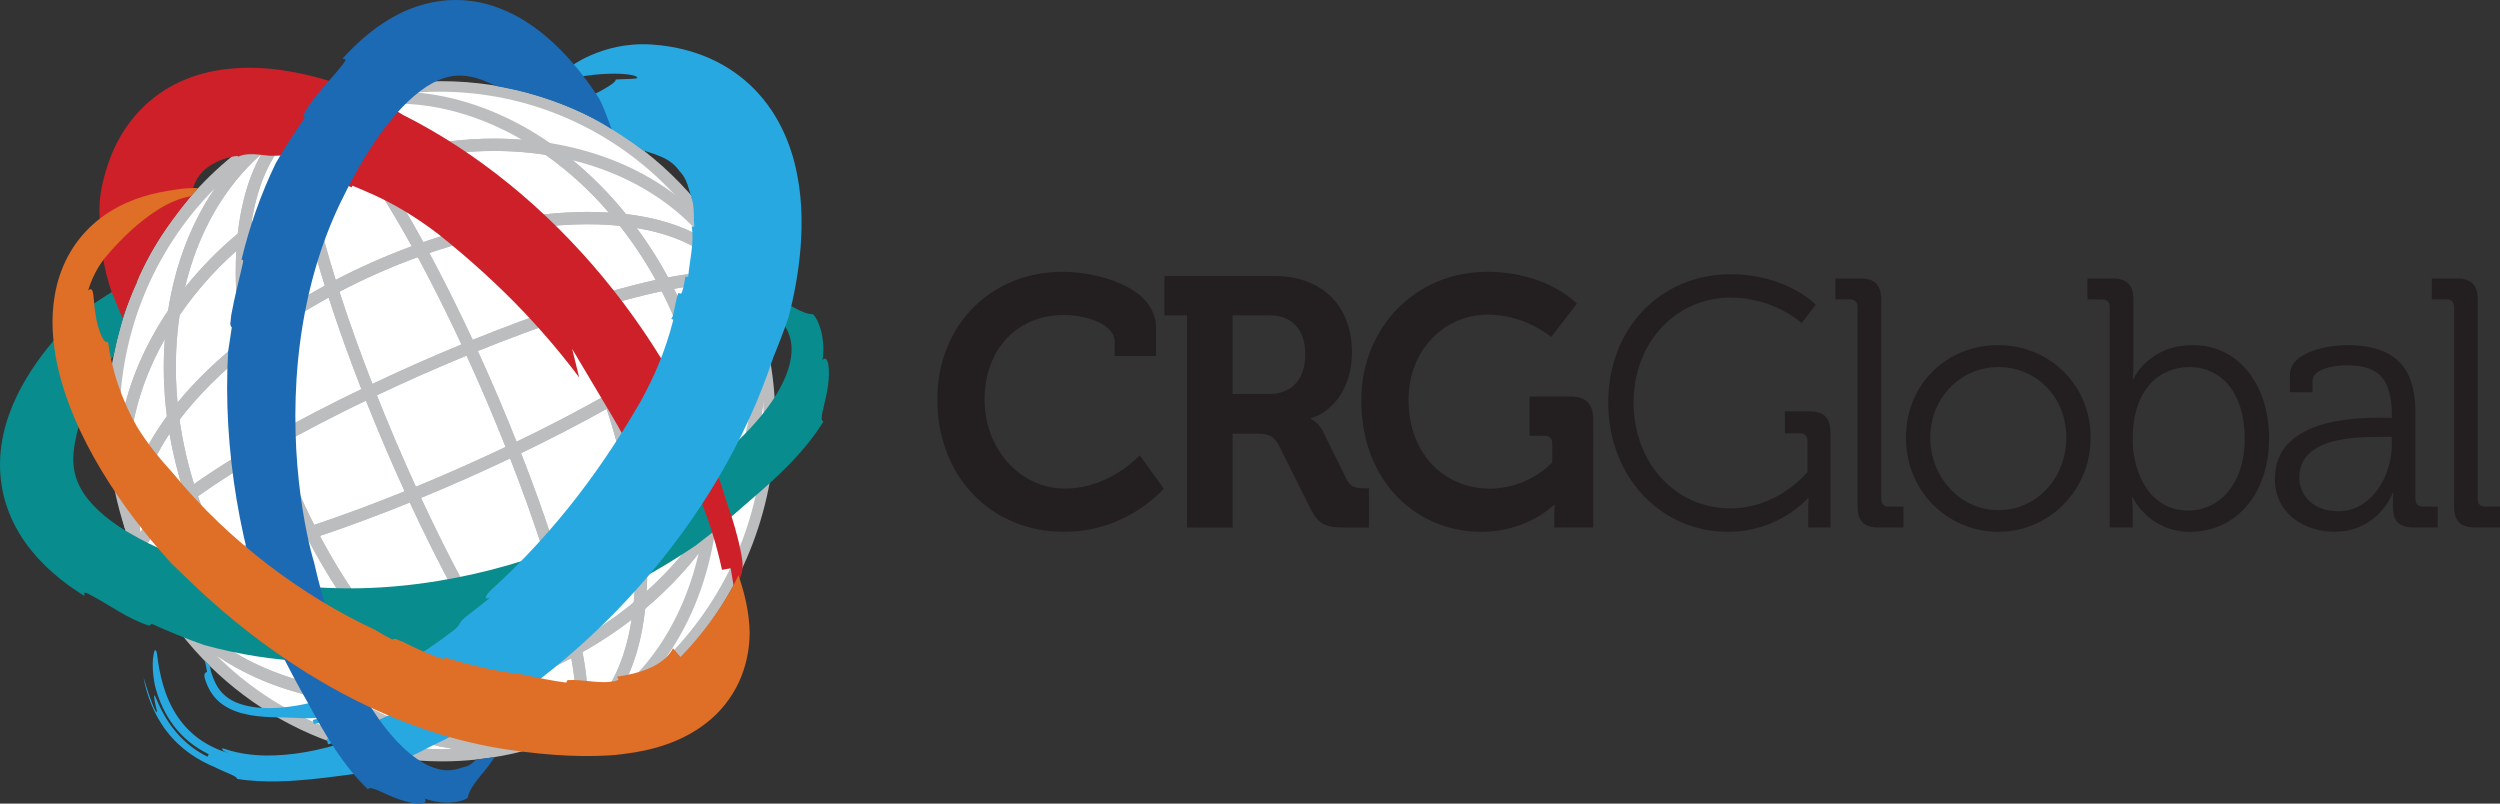
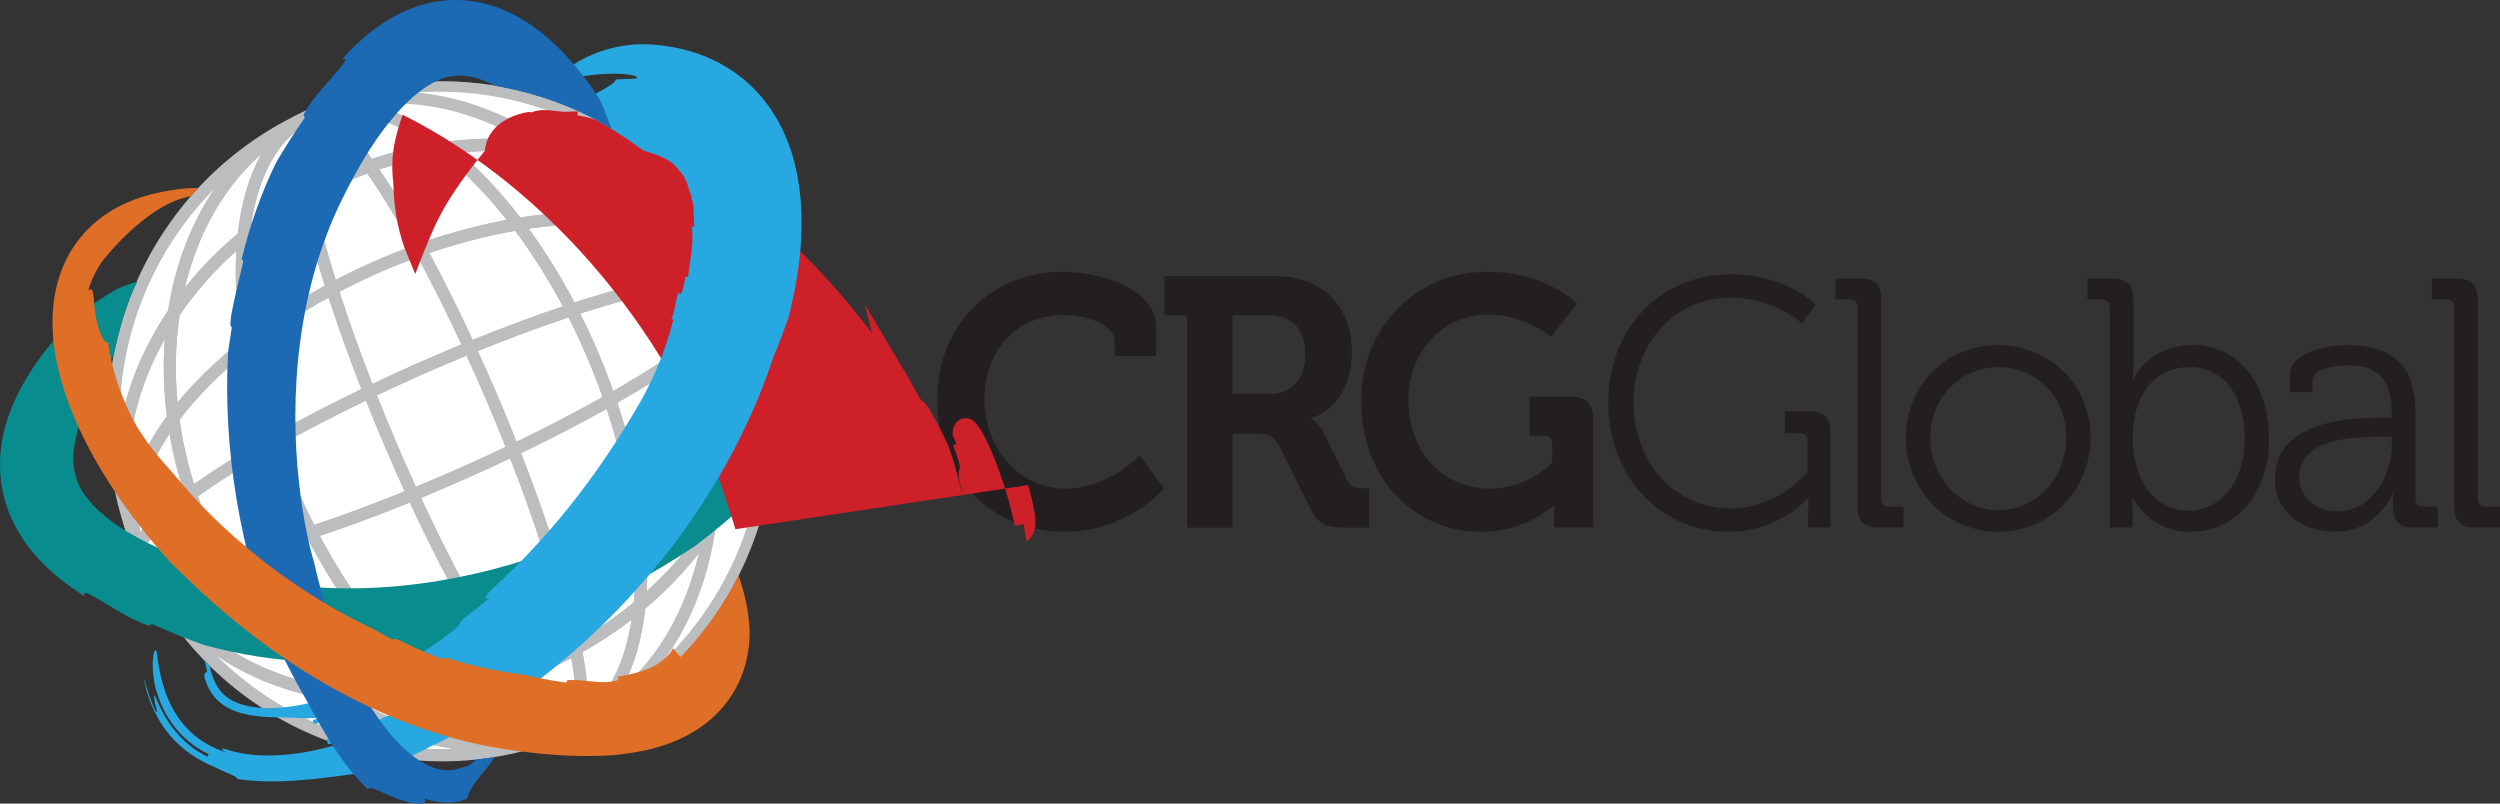
<svg xmlns="http://www.w3.org/2000/svg" id="Layer_2" data-name="Layer 2" viewBox="0 0 1033.1 332.07">
  <rect x="0" y="0" width="1033.1" height="332.07" fill="#333333" stroke="none" />
  <defs>
    <style>
      .cls-1 {
        fill: #098c8d;
      }

      .cls-2 {
        fill: #fff;
      }

      .cls-3 {
        fill: #28a8e0;
      }

      .cls-4 {
        fill: #bbbdbf;
      }

      .cls-5 {
        fill: #1c6ab4;
      }

      .cls-6 {
        fill: #ce2028;
      }

      .cls-7 {
        fill: #df6e26;
      }

      .cls-8 {
        fill: #231f20;
      }
    </style>
  </defs>
  <g id="Layer_1-2" data-name="Layer 1">
    <g>
      <g>
        <path class="cls-8" d="m439.07,112.31c13.08,0,38.67,5.56,38.67,23.28v11.56h-17.11v-5.86c0-7.61-12.22-11.12-21.13-11.12-18.25,0-32.63,13.32-32.63,34.99,0,20.35,14.67,36.74,33.21,36.74s30.9-13.76,30.9-13.76l9.92,13.76s-14.81,17.86-41.11,17.86c-31.19,0-52.46-23.86-52.46-54.6s22.13-52.85,51.74-52.85Z" />
        <path class="cls-8" d="m490.52,130.32h-9.34v-16.25h45.71c18.68,0,31.77,11.72,31.77,31.33s-12.66,26.5-16.97,27.38v.3s3.17,1.46,5.04,5.27l9.92,20.05c1.58,3.07,4.02,3.36,7.19,3.36h1.87v16.25h-9.92c-7.62,0-10.92-1.16-14.23-7.75l-13.08-26.21c-2.16-4.09-4.31-4.83-9.63-4.83h-9.49v38.79h-18.83v-87.68Zm33.77,32.5c9.5,0,15.1-6,15.1-16.4s-5.6-16.1-14.8-16.1h-15.24v32.5h14.95Z" />
        <path class="cls-8" d="m614.41,112.31c25.01,0,37.23,13.18,37.23,13.18l-10.64,13.77s-10.63-9.23-26.15-9.23c-17.68,0-32.78,14.2-32.78,35.28,0,22.69,15.24,36.6,33.49,36.6,16.24,0,25.88-10.83,25.88-10.83v-7.76c0-2.2-1.14-3.22-3.16-3.22h-6.19v-16.25h16.53c6.9,0,9.77,2.93,9.77,9.8v44.36h-16.1v-4.97c0-2.19.15-4.39.15-4.39h-.28s-10.92,11.13-30.04,11.13c-26.74,0-49.59-20.79-49.59-54.31,0-29.86,22.28-53.14,51.89-53.14Z" />
        <path class="cls-8" d="m715.03,113.33c23.43,0,35.35,12.59,35.35,12.59l-5.88,7.61s-11.22-10.54-29.33-10.54c-22.71,0-40.11,18.59-40.11,43.33s17.11,43.77,39.96,43.77c19.98,0,31.91-15.08,31.91-15.08v-12.73c0-2.19-1.15-3.22-3.16-3.22h-6.18v-9.08h10.06c6.18,0,8.77,2.63,8.77,8.93v39.09h-9.2v-7.75c0-2.2.16-4.39.16-4.39h-.29s-11.78,13.91-33.06,13.91c-27.59,0-49.44-22.55-49.44-53.43s21.84-53,50.45-53Z" />
        <path class="cls-8" d="m767.63,126.94c0-2.05-1.15-3.22-3.16-3.22h-6.04v-8.64h10.21c6.18,0,8.76,2.64,8.76,8.93v82.13c0,2.2,1.16,3.22,3.17,3.22h6.03v8.63h-10.21c-6.18,0-8.77-2.63-8.77-8.92v-82.14Z" />
        <path class="cls-8" d="m825.69,142.61c21.14,0,38.24,16.4,38.24,38.21s-17.1,38.94-38.09,38.94-38.23-16.69-38.23-38.94,17.1-38.21,38.08-38.21Zm.15,68.22c15.38,0,28.03-12.89,28.03-30.01s-12.65-29.13-28.03-29.13-28.18,12.45-28.18,29.13,12.65,30.01,28.18,30.01Z" />
        <path class="cls-8" d="m871.83,126.94c0-2.05-1.15-3.22-3.16-3.22h-6.04v-8.64h10.2c6.19,0,8.77,2.64,8.77,8.93v26.65c0,3.37-.28,6-.28,6h.28s6.04-14.05,24.58-14.05,31.48,15.82,31.48,38.65-13.65,38.5-32.62,38.5c-17.25,0-23.72-14.2-23.72-14.2h-.29s.29,2.48.29,6v6.44h-9.49v-91.06Zm32.49,84.03c12.79,0,23.29-10.98,23.29-29.71s-9.49-29.57-22.86-29.57c-12.07,0-23.43,8.79-23.43,29.72,0,14.78,7.48,29.57,23,29.57Z" />
        <path class="cls-8" d="m984.37,172.62h4.03v-.88c0-15.37-5.46-20.78-18.69-20.78-3.59,0-14.09,1.02-14.09,6.43v4.69h-9.34v-7.03c0-10.25,17.25-12.45,23.58-12.45,22.85,0,28.31,12.45,28.31,28.25v35.28c0,2.2,1.15,3.22,3.17,3.22h6.03v8.63h-9.91c-6.18,0-8.63-2.78-8.63-8.78,0-3.22.14-5.42.14-5.42h-.29c.15,0-5.89,15.96-24,15.96-12.08,0-24.59-7.18-24.59-21.81,0-24.45,31.77-25.33,44.28-25.33Zm-18.11,38.65c13.79,0,22.13-14.64,22.13-27.37v-3.37h-4.17c-11.36,0-34.07.3-34.07,16.83,0,6.88,5.32,13.91,16.1,13.91Z" />
        <path class="cls-8" d="m1014.12,126.94c0-2.05-1.15-3.22-3.16-3.22h-6.04v-8.64h10.2c6.19,0,8.78,2.64,8.78,8.93v82.13c0,2.2,1.14,3.22,3.16,3.22h6.04v8.63h-10.21c-6.18,0-8.77-2.63-8.77-8.92v-82.14Z" />
      </g>
      <g>
        <g>
          <path class="cls-4" d="m309.04,118.06c-21.92-51.34-71.62-84.51-126.6-84.51-13.68,0-27.11,2.11-40.12,6.17-.75.23-1.47.46-2.19.7-4.09,1.35-8.13,2.85-12.14,4.6-.52.23-1.13.47-1.62.7l-1.51,6.24,4.61-2.05c29.26-12.94,64.77-7.74,95.49,13.75l1.04.4c36.73,5.88,65.11,26.15,77.92,55.66v.52s.53.66.53.66c12.33,29.62,7.53,64.49-13.26,95.81l-.4,1.05c-5.51,37.33-25.05,66.41-53.68,79.81l-1.55.71-.77.53,1.38,1.45,1.35,2.7,1.64-.75c68.49-31.38,99.85-113.99,69.89-184.15Zm-81.72-58.94c-15.86-10.99-32.86-17.91-49.85-20.39,1.65-.06,3.31-.09,4.97-.09,36.53,0,70.65,15.2,95.23,40.85-13.93-10.17-31.04-17.18-50.35-20.36Zm49.32,210.52c9.53-14.12,16.09-31.29,19-50.56,10.8-16.41,17.4-33.76,19.66-50.91,1.5,37.66-12.61,74.69-38.66,101.47Z" />
          <path class="cls-2" d="m315.62,174.38c0,75.38-59.98,136.49-134.01,136.49S47.6,249.76,47.6,174.38,107.6,37.89,181.61,37.89s134.01,61.1,134.01,136.49Z" />
          <path class="cls-4" d="m182.6,314.63c-50.5,0-96.89-27.98-121.07-73.04l4.32-2.56c14.81,24.38,40.96,40.54,73.67,45.49l1.02.41c30.57,21.15,65.8,26.21,94.84,13.42h0l1.98,4.67c-.2.09-.4.18-.6.26-17.28,7.53-35.5,11.35-54.16,11.35Zm-93.03-43.67c24.48,24.38,57.72,38.58,93.03,38.58,1.57,0,3.19-.03,4.76-.09-16.72-2.47-33.48-9.25-49.13-19.98-18.49-2.87-34.96-9.21-48.66-18.51Z" />
          <path class="cls-4" d="m51.51,218.12c-22.52-69.29,10.04-143.55,75.79-172.78,0,0,.01-.02.04-.02h0l2,4.67c-29.21,13-49.29,42.05-55.02,79.72l-.43,1.05c-18.76,27.73-25,58.23-17.59,85.89l-4.8,1.47Zm37.35-140.37c-26.14,26.17-40.52,62.36-39.38,99.96,2.59-16.71,9.33-33.49,19.97-49.37,3.05-19.36,9.73-36.53,19.41-50.6Z" />
          <path class="cls-4" d="m236.48,300.63h.02s-.02,0-.02,0h0Z" />
          <path class="cls-4" d="m67.68,139.94l1.69-11.02c6.01-39.43,27.16-69.9,57.96-83.61l2,4.67h0s-.02,0-.03,0c-14.35,6.41-23.66,23.49-26.18,48.1l-.12,1.04-.81.66c-11.05,9.13-20.57,19.55-28.3,30.96l-6.21,9.19Zm40.36-76.3c-15.23,13.36-26.21,32.38-31.63,55.19,6.42-8.05,13.72-15.52,21.84-22.32,1.47-13.07,4.8-24.17,9.79-32.87Z" />
          <path class="cls-4" d="m201.51,310.5c-21.52,0-43.57-7.38-63.76-21.34l-9.07-6.27,10.84,1.64c13.33,2.01,27.5,2.03,41.55.05l1.03-.15.82.63c19.27,14.79,38.05,19.61,52.42,13.31.02-.01.03-.01.04-.01h0l1.97,4.67c-11.25,4.97-23.32,7.48-35.83,7.48Zm-51.71-19.72c19.82,11.36,41.14,16.31,61.17,14.1-9.67-2.24-19.92-7.36-30.23-15.14-10.38,1.39-20.81,1.75-30.94,1.04Z" />
          <path class="cls-4" d="m236.48,303.18h-11.99l10.99-4.88c14.45-6.41,23.78-23.58,26.3-48.34l.1-1.05.81-.66c11.19-9.34,20.78-19.96,28.49-31.54l6.18-9.3-1.64,11.1c-5.87,39.88-27.09,70.66-58.21,84.44l-1.03.22Zm30.16-51.66c-1.44,13.23-4.81,24.44-9.87,33.19,15.46-13.48,26.56-32.8,31.94-55.99-6.44,8.2-13.8,15.84-22.07,22.8Z" />
          <g>
            <path class="cls-4" d="m128.44,47.59h-.02s-.02.03-.05.03h0s.04-.02.05-.03Z" />
            <polygon class="cls-4" points="128.37 50.17 119.02 50.17 128.42 45.05 146.35 45.05 128.37 50.17" />
          </g>
          <path class="cls-4" d="m236.41,300.66s.04,0,.05-.02c0,0,.01,0,.02,0-.02,0-.05.02-.06.02h0Z" />
          <g>
            <path class="cls-4" d="m236.43,300.65h-.01s.05-.01.06-.02h0s-.03.02-.05.02Z" />
            <polygon class="cls-4" points="236.97 303.12 236.63 301.4 234.82 298.71 235.79 298.19 257.57 291.9 237.66 302.87 237.48 302.53 237.63 302.88 236.63 301.4 236.97 303.12" />
          </g>
          <g>
            <path class="cls-4" d="m128.38,47.62s.04-.02.06-.03c0,0,0,0,0,0-.02.01-.03.01-.06.03h0Z" />
            <polygon class="cls-4" points="129.19 50.02 128.36 47.93 128.4 47.79 128.36 47.93 127.15 45.42 127.84 45.12 128.45 47.2 130.01 49.58 129.19 50.02" />
          </g>
          <path class="cls-4" d="m151.8,71.67l-1.08-1.53c-13.33-18.84-19.16-20.31-20.65-20.31-.27,0-.49.04-.69.14l-2.23-4.55c.09-.04.16-.08.26-.12h-.01c.15-.07.29-.13.45-.19,4.9-2.08,9.93-3.06,15.19-3.06,12.91,0,27.45,5.94,42.05,17.17l4.84,3.72-6.01.84c-10.19,1.41-20.41,3.87-30.37,7.3l-1.75.6Zm-14.47-24.08c4.58,3.23,10,9.22,16.36,18.06,7.71-2.56,15.57-4.56,23.46-5.96-14.28-9.77-28.05-14.03-39.82-12.1Z" />
          <path class="cls-4" d="m97.51,103.68l.64-6.12c2.74-26.51,13.09-45.06,29.16-52.24h0s.01,0,.01,0l2.03,4.66c-.56.26-5.23,3.18-.08,29.62l.37,1.85-1.64.9c-9.12,4.96-17.8,10.84-25.8,17.45l-4.7,3.88Zm24.73-49.34c-9.25,7.44-15.6,20.42-18.32,37.64,6.37-4.89,13.11-9.33,20.11-13.23-1.98-10.69-2.58-18.8-1.8-24.41Z" />
          <path class="cls-4" d="m221.84,306.2c-12.88,0-27.38-5.9-41.93-17.07l-4.83-3.71,5.99-.85c10.23-1.45,20.36-3.92,30.16-7.33l1.75-.61,1.06,1.52c13.34,18.85,19.18,20.32,20.64,20.32.25,0,.49-.05.68-.13l.27.69-.25-.69.11.26-.1-.26,2.06,4.62-.84-1.63.65,1.72c-4.77,2.1-9.97,3.15-15.43,3.15Zm-34.01-17.57c14.17,9.68,27.88,13.89,39.56,12.05-4.57-3.24-9.97-9.2-16.31-18.01-7.59,2.55-15.37,4.54-23.26,5.97Z" />
          <path class="cls-4" d="m237.43,302.98l-2.01-4.66c.55-.25,5.21-3.16.04-29.69l-.37-1.84,1.63-.9c9.33-5.11,18.05-11.06,25.96-17.64l4.68-3.93-.62,6.15c-2.71,26.67-13.1,45.31-29.27,52.49h0s-.04.01-.05.01Zm3.3-33.5c2.01,10.8,2.6,18.97,1.77,24.6,9.34-7.39,15.78-20.51,18.49-38-6.34,4.89-13.13,9.39-20.26,13.4Z" />
          <g>
            <path class="cls-4" d="m236.39,300.66h.01s-.03.01-.05.02c.02,0,.03-.02.03-.02Z" />
            <polygon class="cls-4" points="237.27 303.05 235.03 298.53 235.86 299.81 235.19 298.44 235.21 298.42 235.41 298.76 235.25 298.41 235.53 298.28 236.48 300.55 235.58 298.9 236.53 300.68 235.97 299.73 237.49 302.95 236.48 300.92 237.27 303.05" />
          </g>
          <path class="cls-4" d="m236.38,300.68h-.02s.03-.02.05-.02h0s-.03,0-.04.02Z" />
          <path class="cls-4" d="m128.34,47.65s.02-.02.04-.03h0s-.02.03-.03.03h0Z" />
          <path class="cls-4" d="m128.38,47.62s-.02,0-.04.03c.02-.02.02-.02.04-.03h0Z" />
          <g>
            <path class="cls-4" d="m236.42,300.66h.01s-.04,0-.05.02c.01-.02.03-.02.04-.02Z" />
            <polygon class="cls-4" points="237.53 302.94 235 298.55 235.58 298.26 235.98 299.43 237.81 302.77 236.45 300.71 237.53 302.94" />
          </g>
          <path class="cls-4" d="m234.68,303.57h0c-5.94,0-14.02-7.35-24.68-22.43l-1.98-2.78,3.19-1.12c4.33-1.51,8.64-3.22,12.82-5.06,4.39-1.97,8.66-4.07,12.69-6.28l2.98-1.64.67,3.39c4.11,21.06,3.13,32.62-2.95,35.34-.91.4-1.8.59-2.74.59Zm-18.65-22.65c11.93,16.24,17.26,17.56,18.65,17.56h0c.27,0,.5-.06.71-.13.57-.26,4.84-2.95.7-26.36-3.23,1.7-6.62,3.31-10.05,4.85-3.29,1.45-6.65,2.81-10.01,4.07Z" />
          <path class="cls-4" d="m125.04,83.96l-.67-3.36c-3.95-20.29-3.18-31.75,2.36-34.97l.05-.08.61-.28c6-2.65,14.99,4.38,27.38,21.9l1.97,2.79-3.2,1.11c-4.45,1.54-8.89,3.28-13.17,5.16-4.13,1.84-8.28,3.89-12.37,6.1l-2.96,1.62Zm4.43-34.04l-.13.06c-.52.24-4.81,2.93-.68,26.27,3.24-1.66,6.48-3.23,9.73-4.67,3.37-1.49,6.84-2.9,10.35-4.18-11.94-16.25-17.27-17.57-18.67-17.57-.22,0-.41.03-.6.09Z" />
          <g>
            <path class="cls-4" d="m57.96,229.2l.02.02c1.66,3.91,3.59,7.61,5.74,11.15-1.1-2.05-2.17-4.16-3.18-6.29-.96-1.55-1.84-3.18-2.58-4.88Z" />
            <path class="cls-4" d="m61.59,241.7c-2.28-3.79-4.18-7.46-5.8-11.23l-.11-.25,4.52-2.16-.7.46.76-.35-2.12,1.22,2.2-1c.67,1.5,1.47,2.95,2.32,4.32,1.15,2.34,2.17,4.41,3.26,6.44l-4.33,2.55Z" />
          </g>
          <g>
            <path class="cls-4" d="m56.22,223.9c-.83-2.19-1.61-4.38-2.32-6.58,1.06,3.97,2.38,7.91,4.04,11.78h0c-.74-1.7-1.28-3.43-1.72-5.2Z" />
            <path class="cls-4" d="m55.65,230.11c-1.64-3.81-3.02-7.9-4.17-12.13l4.81-1.47c.68,2.17,1.45,4.31,2.27,6.47.48,1.9.99,3.51,1.65,5.09,0,0,.02,0,.02,0h0s-4.58,2.03-4.58,2.03Z" />
          </g>
          <path class="cls-4" d="m149.61,291.2l-10.84-1.64c-34.17-5.17-61.57-22.17-77.18-47.84-1.17-2.23-2.26-4.36-3.28-6.52l4.35-2.48c7.6,12.14,23.71,20.06,45.34,22.3l1.03.1.66.82c9.13,11.4,19.5,21.15,30.86,29l9.06,6.27Zm-75.91-41.22c13.32,15.83,32.33,27.05,55.13,32.47-8.05-6.56-15.54-14.09-22.37-22.5-13.1-1.45-24.13-4.84-32.76-9.97Z" />
          <path class="cls-4" d="m53.89,224.81c-.84-2.23-1.64-4.45-2.38-6.7-7.83-29.26-1.35-61.26,18.26-90.24l6.22-9.17-1.67,11.01c-2.12,13.76-2.19,28.12-.27,42.67l.14,1.05-.63.83c-13.17,17.64-18.46,35.04-14.92,49.01l-4.75,1.55Zm14.22-84.7c-11.63,20.59-16.55,42.33-14.32,63.03,2.21-9.91,7.3-20.4,15.17-31.13-1.38-10.78-1.65-21.46-.86-31.9Z" />
          <path class="cls-4" d="m304.08,120.09h0c-6.28-14.58-22.95-24.05-46.97-26.69l-1.02-.11-.65-.81c-9.02-11.32-19.28-21.02-30.49-28.83l-9.1-6.36,10.9,1.74c38.63,6.18,68.48,27.68,81.91,59.02l-4.58,2.04Zm-45.41-31.63c12.71,1.51,23.53,4.91,32.03,9.95-13.08-15.45-31.68-26.62-53.95-32.16,7.89,6.49,15.22,13.93,21.92,22.21Z" />
          <path class="cls-4" d="m69.91,179.16l-.81-6.1c-1.99-15.04-1.9-29.88.28-44.13l.4-1.05c8.01-11.82,17.86-22.59,29.28-32.02l4.7-3.87-.62,6.12c-1.37,13.07-.77,27.66,1.72,43.37l.25,1.5-1.19.93c-12.36,9.71-22.58,19.93-30.36,30.36l-3.66,4.91Zm4.3-48.87c-1.72,11.67-2.01,23.77-.85,36.06,7.19-8.77,16.03-17.35,26.32-25.55-2.01-13.19-2.7-25.63-2.04-37.08-8.98,8.01-16.85,16.93-23.44,26.57Z" />
          <path class="cls-4" d="m160.18,291.14h0c-7.24,0-14.44-.53-21.41-1.58l-1.02-.4c-11.74-8.14-22.49-18.22-31.95-30.01l-3.81-4.76,6.01.62c12.74,1.3,27.29.66,42.51-1.89l1.48-.25.9,1.2c9.59,12.62,19.7,23.06,30.03,30.98l4.82,3.72-5.98.84c-7.22,1.02-14.47,1.53-21.59,1.53Zm-20.1-6.53c6.56.96,13.31,1.45,20.1,1.45h0c4.94,0,9.96-.25,14.97-.76-8.68-7.35-17.18-16.37-25.29-26.91-12.8,2.05-25.07,2.8-36.31,2.16,8.03,9.28,16.93,17.36,26.54,24.06Z" />
          <path class="cls-4" d="m261.16,256.11l.63-6.15c1.34-13.1.74-27.72-1.81-43.46l-.24-1.5,1.17-.93c12.42-9.78,22.64-20.11,30.43-30.68l3.64-4.94.84,6.11c2.03,14.92,2.01,29.71-.08,43.95l-.41,1.04c-7.96,12.01-17.87,22.99-29.46,32.63l-4.69,3.93Zm3.99-48.95c2.03,13.22,2.74,25.67,2.1,37.13,9.11-8.21,17.04-17.3,23.63-27.1,1.64-11.67,1.87-23.69.68-35.87-7.2,8.88-16.06,17.57-26.41,25.84Z" />
          <path class="cls-4" d="m212.89,95.39l-.91-1.2c-9.54-12.58-19.61-22.98-29.9-30.9l-4.84-3.72,6.01-.84c14.72-2.04,29.55-1.93,43.51.31l1.03.42c11.59,8.1,22.2,18.13,31.55,29.82l3.82,4.79-6.04-.66c-12.74-1.4-27.37-.79-42.78,1.75l-1.45.24Zm-23.03-32.31c8.67,7.33,17.1,16.31,25.16,26.8,12.92-2.03,25.28-2.73,36.56-2.05-7.92-9.19-16.69-17.18-26.14-23.85-11.45-1.79-23.48-2.1-35.58-.9Z" />
          <path class="cls-4" d="m180.74,289.75l-.83-.62c-10.68-8.21-21.11-18.96-30.97-31.94l-2.56-3.37,4.13-.69c12.95-2.18,26.26-5.69,39.59-10.44l1.99-.71,1.01,1.87c7.45,13.62,14.5,25.17,20.95,34.31l1.99,2.79-3.2,1.1c-10.07,3.5-20.52,6.06-31.06,7.56l-1.03.13Zm-25.26-32.34c8.55,10.81,17.49,19.88,26.62,27.01,8.77-1.3,17.48-3.36,25.93-6.11-5.72-8.36-11.85-18.47-18.28-30.12-11.5,4.01-23,7.1-34.27,9.22Z" />
          <path class="cls-4" d="m172.63,106.25l-1.02-1.87c-7.42-13.58-14.44-25.09-20.9-34.24l-1.97-2.79,3.2-1.11c10.25-3.52,20.78-6.06,31.29-7.51l1.01-.15.83.64c10.65,8.2,21.04,18.92,30.85,31.85l2.56,3.39-4.16.69c-13.06,2.16-26.43,5.67-39.72,10.39l-1.99.71Zm-15.89-36.24c5.72,8.35,11.83,18.42,18.21,30.03,11.51-3.99,23.07-7.08,34.44-9.19-8.5-10.77-17.41-19.82-26.49-26.93-8.78,1.27-17.55,3.32-26.16,6.09Z" />
          <path class="cls-4" d="m100.59,146.49l-.67-4.19c-2.59-16.16-3.18-31.21-1.77-44.73l.1-1.05.81-.66c8.25-6.82,17.2-12.88,26.6-18l2.97-1.62.65,3.37c2.16,11.01,5.65,24.1,10.33,38.91l.65,2.04-1.87.98c-12.42,6.65-24.03,14.17-34.47,22.35l-3.33,2.6Zm2.44-47.35c-1.11,11.63-.7,24.44,1.19,38.14,9.26-6.97,19.32-13.42,29.99-19.23-3.98-12.7-7.04-24.13-9.14-34.07-7.75,4.44-15.16,9.52-22.04,15.16Z" />
          <path class="cls-4" d="m236.13,272.01l-.66-3.38c-2.16-11.02-5.74-24.51-10.36-38.98l-.65-2.04,1.86-1c12.53-6.71,24.17-14.29,34.58-22.53l3.32-2.63.69,4.22c2.6,16.19,3.23,31.27,1.85,44.81l-.12,1.04-.79.66c-8.14,6.8-17.15,12.93-26.75,18.19l-2.97,1.64Zm-5.62-41.9c3.96,12.61,7.04,24.07,9.17,34.13,7.92-4.55,15.37-9.69,22.21-15.33,1.1-11.65.67-24.48-1.28-38.21-9.23,7.02-19.34,13.53-30.1,19.41Z" />
          <path class="cls-4" d="m135.77,122.96l-.92-2.88c-4.76-15-8.28-28.29-10.47-39.48l-.35-1.86,1.63-.89c4.19-2.27,8.48-4.39,12.73-6.27,4.4-1.94,8.96-3.74,13.57-5.33l1.73-.6,1.09,1.53c6.56,9.28,13.69,20.98,21.2,34.73l1.44,2.65-2.8.99c-6.35,2.24-12.59,4.72-18.57,7.39-5.87,2.59-11.8,5.49-17.66,8.61l-2.62,1.42Zm-6.12-41.5c2.03,9.89,5.07,21.37,9.06,34.19,5.1-2.66,10.25-5.13,15.35-7.38,5.2-2.31,10.62-4.5,16.11-6.52-6.48-11.7-12.63-21.79-18.37-30.06-3.86,1.38-7.7,2.92-11.42,4.55-3.57,1.59-7.17,3.35-10.73,5.21Z" />
          <path class="cls-4" d="m211.09,282.67l-1.09-1.53c-6.58-9.3-13.73-21.03-21.26-34.81l-1.45-2.64,2.79-1.01c6.26-2.24,12.4-4.69,18.23-7.28,6.1-2.69,12.16-5.66,18-8.79l2.63-1.41.91,2.88c4.74,14.87,8.28,28.18,10.52,39.57l.36,1.84-1.63.89c-4.13,2.27-8.52,4.46-13.06,6.47-4.32,1.91-8.76,3.66-13.2,5.21l-1.75.62Zm-16.54-36.2c6.49,11.75,12.68,21.87,18.43,30.15,3.73-1.35,7.44-2.84,11.06-4.44,3.8-1.7,7.52-3.51,11.05-5.4-2.03-9.93-5.15-21.69-9.08-34.26-5.12,2.68-10.4,5.21-15.69,7.54-5.07,2.25-10.37,4.41-15.77,6.42Z" />
          <path class="cls-4" d="m57.94,229.14s.01.03.01.04c0,0,0,.03,0,.03,0-.03,0-.05-.02-.06h0Z" />
          <g>
            <path class="cls-4" d="m306.43,119.17s0,0-.01-.02c0-.01-.02-.03-.03-.05h.01s.02.05.03.07Z" />
            <polygon class="cls-4" points="314.99 139.39 303.97 119.73 299.22 100.47 308.59 117.88 308.58 117.89 308.81 118.42 314.99 139.39" />
          </g>
-           <path class="cls-4" d="m58.92,230.48c-.41-.4-.75-.84-.98-1.34.01.02.01.04.02.06.74,1.7,1.62,3.32,2.58,4.88-.55-1.19-1.09-2.38-1.62-3.6Z" />
          <g>
            <path class="cls-4" d="m56.22,223.9c.45,1.77.98,3.51,1.72,5.2-.23-.51-.3-1.07-.31-1.65-.49-1.19-.96-2.38-1.41-3.55Z" />
            <path class="cls-4" d="m55.65,230.11c-.72-1.67-1.3-3.44-1.84-5.57l4.75-1.55c.43,1.16.9,2.32,1.38,3.49l.2.92c.01.45.06.65.1.73l-4.59,2Z" />
          </g>
          <path class="cls-4" d="m273.44,120.35l-.88-1.67c-4.86-9.26-10.63-18.07-17.11-26.2l-3.83-4.81,6.04.66c25.88,2.85,44,13.39,51.01,29.71l-4.57,2.06c-.26-.59-1.69-2.51-9.46-2.51-4.98,0-11.5.8-19.36,2.39l-1.82.36Zm-10.3-26.11c4.78,6.47,9.12,13.3,12.95,20.4,10.28-1.96,18.24-2.58,23.7-1.8-7.28-9.35-19.89-15.79-36.65-18.6Z" />
          <path class="cls-4" d="m291.68,181.39l-.85-6.12c-1.42-10.4-3.85-20.75-7.2-30.72l-.6-1.79,1.5-1.09c19.77-14.53,19.9-20.2,19.63-21.35l-.14-.39-8.84-21.81,13.28,19.59c.07.14.13.28.18.41h.04s-.04.01-.04.01c.01.02.03.05.03.08l.06-.02c.1.26.19.52.25.79,6.46,16.57,1.55,36.76-13.68,57.46l-3.62,4.94Zm-2.73-36.7c2.5,7.72,4.46,15.65,5.86,23.65,9.46-14.45,13.44-28.29,11.6-40.12-3.16,4.62-8.95,10.1-17.46,16.47Z" />
          <path class="cls-4" d="m60.34,240.74l-5.03-12.32c-.48-1.21-.97-2.4-1.41-3.61-4.09-16.01,1.36-34.47,15.69-53.64l3.66-4.89.81,6.08c1.39,10.44,3.81,20.84,7.17,30.91l.6,1.78-1.5,1.11c-18.83,13.77-20.21,19.73-20.18,21.23l.21,13.33Zm9.71-61.5c-9.66,14.53-13.87,28.7-12.08,40.68,3.21-4.69,9.15-10.26,17.94-16.79-2.52-7.82-4.48-15.83-5.86-23.89Z" />
          <path class="cls-4" d="m113.49,260.7l-6-.63c-23.54-2.42-40.49-10.94-49.05-24.62-.73-1.5-1.28-2.71-1.82-3.95l-5.13-11.94,9.18,9.1c.72.73,2.9,1.96,9.08,1.96,5.09,0,11.79-.85,19.89-2.49l1.82-.38.88,1.66c4.93,9.41,10.78,18.33,17.33,26.52l3.8,4.76Zm-49.04-25.34c7.2,9.48,20.33,16.11,37.55,18.87-4.86-6.57-9.27-13.53-13.19-20.76-10.61,2.07-18.82,2.73-24.37,1.89Z" />
          <path class="cls-4" d="m121.46,260.77h0c-4.82,0-9.51-.24-13.96-.7l-1.04-.1-.65-.82c-6.76-8.46-12.77-17.65-17.85-27.34l-1.6-3.02,3.3-.68c10.79-2.19,23.64-5.74,38.17-10.55l2-.66.97,1.9c6.62,12.79,14.04,24.67,22.09,35.27l2.56,3.38-4.12.7c-10.38,1.74-20.43,2.62-29.87,2.62Zm-12.44-5.66c11.36,1.06,24.06.6,37.37-1.34-6.86-9.4-13.23-19.71-19.03-30.7-12.45,4.06-23.67,7.19-33.42,9.34,4.42,7.99,9.48,15.61,15.08,22.7Z" />
          <path class="cls-4" d="m77.56,208.17l-1.08-3.25c-3.46-10.4-5.95-21.11-7.39-31.86l-.13-1.05.62-.83c8.04-10.8,18.58-21.33,31.29-31.32l3.31-2.61.68,4.22c2.12,13.22,5.55,26.82,10.2,40.39l.7,2.03-1.84,1.04c-13.33,7.55-24.64,14.7-33.6,21.25l-2.75,2Zm-3.37-34.75c1.27,8.96,3.27,17.9,5.99,26.62,8.19-5.8,18.08-12.02,29.47-18.52-3.92-11.74-6.93-23.49-9.01-35-10.57,8.66-19.46,17.7-26.45,26.91Z" />
          <path class="cls-4" d="m260.65,210.71l-.68-4.21c-2.14-13.25-5.6-26.84-10.25-40.38l-.7-2.03,1.84-1.05c13.45-7.62,24.79-14.81,33.68-21.37l2.75-2.02,1.09,3.26c3.45,10.27,5.95,20.92,7.43,31.65l.13,1.05-.62.84c-8.03,10.93-18.59,21.58-31.36,31.66l-3.3,2.61Zm-5.54-44.26c3.94,11.72,6.98,23.47,9.06,34.99,10.63-8.73,19.53-17.87,26.53-27.21-1.29-8.92-3.31-17.8-6-26.43-8.16,5.81-18.1,12.07-29.59,18.65Z" />
          <path class="cls-4" d="m234.95,131.16l-.98-1.9c-6.58-12.73-13.98-24.53-21.99-35.08l-2.59-3.38,4.16-.68c15.83-2.62,30.9-3.23,44.09-1.78l1.02.11.66.82c6.69,8.38,12.61,17.47,17.64,27.01l1.59,3.02-3.3.68c-10.75,2.15-23.63,5.69-38.31,10.52l-2,.66Zm-16.46-36.65c6.81,9.34,13.17,19.56,18.92,30.49,12.57-4.08,23.84-7.21,33.55-9.33-4.35-7.85-9.33-15.36-14.86-22.38-11.36-1.15-24.15-.74-37.61,1.21Z" />
          <path class="cls-4" d="m111.33,186.4l-.98-2.86c-4.76-13.86-8.25-27.74-10.43-41.24l-.24-1.51,1.19-.92c10.69-8.38,22.54-16.05,35.21-22.83l2.61-1.4.92,2.87c4.31,13.53,9.45,27.86,15.25,42.62l.88,2.24-2.14,1.02c-14.21,6.78-27.54,13.7-39.68,20.54l-2.58,1.47Zm-6.22-43.43c1.99,11.82,5.01,23.92,8.99,36.04,10.92-6.08,22.75-12.19,35.24-18.21-5.08-13.04-9.63-25.74-13.55-37.83-10.97,6.03-21.27,12.75-30.68,20Z" />
          <path class="cls-4" d="m149.85,258.39l-.92-1.2c-8.22-10.84-15.81-22.96-22.55-36l-1.38-2.69,2.81-.93c13.13-4.33,27.21-9.56,41.84-15.53l2.19-.89,1,2.18c6.63,14.39,13.44,28.02,20.24,40.53l1.45,2.64-2.8.99c-13.59,4.85-27.2,8.44-40.42,10.66l-1.48.24Zm-17.64-36.92c5.98,11.29,12.63,21.84,19.78,31.4,11.57-2.02,23.43-5.12,35.31-9.2-6.04-11.22-12.08-23.31-17.96-35.99-12.91,5.21-25.39,9.85-37.13,13.8Z" />
          <path class="cls-4" d="m192.82,146.94l-.99-2.17c-6.71-14.5-13.5-28.1-20.21-40.39l-1.45-2.65,2.81-.99c13.56-4.83,27.21-8.41,40.58-10.62l1.46-.25.91,1.2c8.18,10.77,15.75,22.83,22.46,35.81l1.39,2.68-2.82.93c-13.24,4.36-27.35,9.58-41.96,15.55l-2.18.89Zm-15.39-42.37c5.95,11.07,11.97,23.11,17.91,35.86,12.9-5.21,25.41-9.86,37.25-13.83-5.98-11.24-12.59-21.72-19.69-31.2-11.68,2.02-23.59,5.1-35.46,9.17Z" />
          <path class="cls-4" d="m226.03,232.53l-.93-2.89c-4.29-13.5-9.44-27.87-15.3-42.71l-.87-2.24,2.15-1.02c14.1-6.73,27.49-13.69,39.77-20.64l2.59-1.47.98,2.85c4.76,13.84,8.29,27.72,10.49,41.25l.24,1.49-1.19.94c-10.64,8.42-22.52,16.16-35.31,23.01l-2.61,1.41Zm-10.71-45.26c5.14,13.11,9.7,25.84,13.61,37.93,11.06-6.1,21.41-12.89,30.79-20.19-2-11.84-5.04-23.94-9.05-36.03-11.02,6.16-22.89,12.3-35.34,18.3Z" />
          <path class="cls-4" d="m189.75,248.21l-1-1.89c-6.86-12.6-13.74-26.33-20.41-40.84l-1.11-2.43,2.44-1.01c6.77-2.78,13.66-5.69,20.68-8.81,7.12-3.15,14.04-6.35,20.74-9.55l2.38-1.15.99,2.51c5.9,14.94,11.09,29.42,15.4,43.05l.65,2.03-1.86,1c-5.95,3.2-12.12,6.22-18.32,8.94-5.94,2.65-12.19,5.14-18.57,7.43l-2,.72Zm-15.76-42.46c5.94,12.79,12.01,24.95,18.1,36.21,5.57-2.04,11.02-4.24,16.23-6.56,5.46-2.4,10.88-5.02,16.14-7.8-3.91-12.14-8.5-24.96-13.66-38.17-5.99,2.86-12.16,5.68-18.46,8.47-6.21,2.76-12.33,5.35-18.35,7.85Z" />
          <path class="cls-4" d="m151.2,165.53l-1-2.5c-5.84-14.87-11.01-29.31-15.35-42.94l-.64-2.05,1.87-1c5.96-3.18,12.02-6.13,17.98-8.77,6.09-2.71,12.46-5.24,18.92-7.53l1.99-.7,1.02,1.86c6.76,12.41,13.62,26.1,20.35,40.71l1.13,2.43-2.47,1c-6.87,2.81-13.88,5.79-21,8.93-6.98,3.11-13.8,6.25-20.41,9.4l-2.39,1.14Zm-10.94-44.97c3.94,12.15,8.5,24.94,13.62,38.08,5.89-2.79,11.93-5.56,18.13-8.31,6.33-2.79,12.56-5.46,18.69-7.99-5.99-12.86-12.05-24.97-18.06-36.08-5.65,2.06-11.23,4.3-16.58,6.68-5.24,2.3-10.55,4.87-15.8,7.62Z" />
          <g>
            <path class="cls-4" d="m306.39,119.11v-.02s0,0,0-.01h0s0,.03,0,.04Z" />
            <polygon class="cls-4" points="308.82 129.33 304.15 120.24 306.31 119.14 304.14 120.21 297.19 106.1 308.64 117.77 308.82 118.48 308.82 129.33" />
          </g>
          <polygon class="cls-4" points="55.93 230.63 59.93 227.57 60.43 228.24 60.44 229.14 57.94 229.14 55.93 230.63" />
          <path class="cls-4" d="m306.4,119.11h-.01s0-.02,0-.04c0,.01,0,.04.02.04Z" />
          <g>
            <path class="cls-4" d="m57.63,227.45c.01.58.08,1.14.31,1.65h0v.04c.23.5.58.94.98,1.34-.19-.45-.42-.91-.63-1.37-.23-.56-.45-1.11-.67-1.66Z" />
            <path class="cls-4" d="m66.35,240.91l-9.12-8.56c-.71-.68-1.23-1.38-1.57-2.16l-.22-.76c-.22-.67-.29-1.25-.31-1.9l-.39-13.59,6.46,15.48,5.15,11.49Z" />
          </g>
          <path class="cls-4" d="m69.76,235.71h0c-6.16,0-10.26-1.12-12.57-3.41l-.54-.76-1.52-4.04c-.11-6.1,7.17-14.43,22.26-25.47l2.75-2.01,1.08,3.26c1.53,4.61,3.25,9.12,5.08,13.41,1.84,4.31,3.87,8.59,6.06,12.7l1.58,3.04-3.31.66c-8.4,1.73-15.43,2.61-20.86,2.61Zm-8.81-6.81c.95.73,3.27,1.72,8.8,1.72,4.4,0,9.97-.62,16.6-1.86-1.66-3.28-3.2-6.65-4.64-10.02-1.47-3.4-2.84-6.94-4.12-10.55-15.02,11.41-17.23,16.92-17.45,18.84l.81,1.88Z" />
          <path class="cls-4" d="m284.74,147.8l-1.11-3.25c-1.5-4.47-3.17-8.86-4.96-13.04-1.85-4.34-3.9-8.66-6.11-12.83l-1.59-3.04,3.32-.66c19.78-3.98,31.12-3.24,34.15,2.61l.25.51c2.63,6.2-4.31,15.26-21.22,27.68l-2.72,2.01Zm-6.19-28.45c1.68,3.32,3.24,6.71,4.69,10.14,1.42,3.27,2.75,6.68,4,10.16,17.88-13.64,17.15-18.69,16.88-19.47-.34-.73-1.86-2.58-9.5-2.58-4.27,0-9.66.59-16.07,1.75Z" />
          <path class="cls-4" d="m88.81,233.47l-.86-1.65c-2.25-4.26-4.35-8.66-6.23-13.09-1.9-4.41-3.66-9.07-5.24-13.81l-.59-1.78,1.5-1.11c9.13-6.65,20.59-13.91,34.1-21.56l2.59-1.46.98,2.85c2.23,6.47,4.67,12.81,7.26,18.89,2.64,6.18,5.5,12.26,8.49,18.06l1.39,2.68-2.82.92c-14.72,4.87-27.75,8.48-38.74,10.7l-1.81.36Zm-6.99-28.4c1.36,3.99,2.87,7.89,4.48,11.62,1.59,3.73,3.32,7.43,5.18,11.04,9.68-2.05,20.94-5.17,33.53-9.25-2.54-5.08-4.99-10.36-7.29-15.71-2.27-5.28-4.4-10.78-6.39-16.37-11.49,6.6-21.41,12.87-29.51,18.68Z" />
          <path class="cls-4" d="m250.68,168.97l-.97-2.86c-2.12-6.18-4.52-12.44-7.16-18.61-2.64-6.18-5.53-12.31-8.58-18.23l-1.39-2.68,2.83-.93c14.86-4.89,27.94-8.49,38.87-10.67l1.8-.37.88,1.66c2.26,4.3,4.38,8.74,6.27,13.21,1.85,4.3,3.57,8.81,5.13,13.42l.6,1.78-1.5,1.11c-9.05,6.68-20.56,13.98-34.19,21.71l-2.6,1.47Zm-10.92-39.39c2.6,5.19,5.09,10.52,7.37,15.88,2.28,5.33,4.39,10.74,6.3,16.1,11.6-6.66,21.54-12.98,29.6-18.8-1.35-3.85-2.8-7.63-4.36-11.25-1.62-3.77-3.36-7.52-5.24-11.16-9.66,2.03-20.96,5.13-33.67,9.22Z" />
          <path class="cls-4" d="m210.79,189.43l-.99-2.5c-2.71-6.91-5.59-13.95-8.63-21.1-3.11-7.22-6.23-14.25-9.35-21.06l-1.14-2.44,2.45-1.01c14.72-6,28.94-11.28,42.29-15.66l2-.66.97,1.89c3.13,6.03,6.07,12.28,8.75,18.58,2.68,6.29,5.14,12.67,7.28,18.96l.7,2.03-1.84,1.04c-12.39,7-25.87,13.99-40.08,20.8l-2.4,1.13Zm-13.33-44.37c2.78,6.09,5.54,12.34,8.28,18.75,2.71,6.34,5.3,12.59,7.73,18.73,12.55-6.04,24.47-12.23,35.54-18.45-1.92-5.52-4.1-11.09-6.45-16.59-2.35-5.51-4.91-10.99-7.61-16.32-11.89,3.96-24.49,8.63-37.48,13.88Z" />
          <path class="cls-4" d="m127.36,223.08l-.97-1.89c-3.05-5.92-5.96-12.11-8.66-18.41-2.65-6.19-5.12-12.66-7.38-19.23l-.71-2.03,1.85-1.05c12.23-6.9,25.68-13.86,39.97-20.7l2.4-1.14.98,2.49c2.78,6.99,5.68,14.11,8.77,21.35,3.05,7.14,6.14,14.1,9.25,20.86l1.13,2.43-2.45,1c-14.74,6.02-28.93,11.28-42.16,15.64l-2.01.67Zm-11.6-39.19c2.04,5.75,4.23,11.41,6.56,16.86,2.35,5.51,4.88,10.94,7.52,16.15,11.81-3.94,24.37-8.59,37.37-13.85-2.74-6.03-5.48-12.21-8.19-18.55-2.74-6.42-5.35-12.74-7.81-18.96-12.61,6.07-24.5,12.24-35.45,18.36Z" />
          <path class="cls-4" d="m169.35,207.68l-1.01-2.2c-3.13-6.79-6.24-13.79-9.31-20.99-3.12-7.27-6.02-14.43-8.82-21.46l-.87-2.24,2.12-1.02c6.65-3.17,13.49-6.33,20.54-9.45,7.18-3.17,14.24-6.17,21.14-9l2.2-.9,1,2.19c3.16,6.84,6.29,13.92,9.41,21.19,3.08,7.21,5.98,14.28,8.72,21.23l.87,2.23-2.13,1.02c-6.75,3.23-13.72,6.46-20.87,9.62-7.06,3.13-14,6.07-20.8,8.86l-2.19.92Zm-13.61-44.32c2.49,6.26,5.1,12.64,7.87,19.11,2.73,6.37,5.48,12.6,8.25,18.67,6.06-2.51,12.22-5.13,18.48-7.91,6.36-2.81,12.56-5.67,18.6-8.54-2.47-6.18-5.05-12.47-7.76-18.86-2.77-6.45-5.57-12.75-8.37-18.89-6.15,2.55-12.43,5.22-18.81,8.03-6.24,2.77-12.33,5.57-18.26,8.38Z" />
          <path class="cls-4" d="m128.36,47.62s-.01.03-.01.03c.01,0,.02-.02.03-.03h-.02Z" />
          <path class="cls-4" d="m227.79,59.45c-31.97-22.35-69.11-27.81-99.84-14.42h-.02c-.28.13-.54.25-.83.38l-11.08,10.45,13.42-5.93c2.52-1.11,5.2-1.8,7.97-2.24l-.07-.03s4.61-1.24,12.48.1c.21.04.41.04.61.07,0,.02.02.02.02.04,1.43.26,2.95.63,4.58,1.08.01-.03.04-.03.05-.04.38.1.77.29,1.16.4,1.46.45,2.97.95,4.57,1.58.83.33,1.66.71,2.49,1.08.92.4,1.84.84,2.8,1.31,5.23,2.58,10.57,5.85,15.98,10.01l.82.64,1.01-.14c14.25-1.98,28.59-1.86,42.09.28l10.89,1.75-9.1-6.36Zm-43.53-.86c-10.38-7.85-20.73-13.01-30.47-15.26,20.26-2.28,41.85,2.76,61.89,14.4-10.28-.81-20.86-.52-31.42.87Z" />
          <path class="cls-4" d="m308.74,118.18l-.31-.7-.6-.42-1.2,1.83-2.49,1.3c1.49,3.48,2.31,7.22,2.57,11.13,1.59,18.14-11.82,36.93-11.82,36.93l.04-.17c-1.16,1.76-2.29,3.52-3.59,5.3l-.61.84.12,1.04c1.99,14.42,1.96,28.73-.05,42.49l-1.62,11.1,6.15-9.3c21.94-33.02,26.83-69.98,13.42-101.37Zm-12.81,57.42c7.6-10.52,12.52-20.91,14.68-30.68,2.24,20.32-2.42,41.86-13.67,62.29.71-10.37.37-20.95-1.01-31.61Z" />
        </g>
        <path class="cls-1" d="m342.25,150.4c-.46-2.11-1.25-2.87-2.34-1.55.59-3.91.4-8.86-.75-12.64-1.09-3.79-2.82-6.38-3.41-6.38-1.84,0-4.1-.79-7.64-2.72-3.59-1.9-8.47-5.01-17.43-8.97-3.42-1.68-7.85-4.01-11.95-5.83-4.09-1.83-7.78-3.19-9.26-3.31-1.26-.12-1.24.16-.58.67.65.49,1.8,1.16,2.97,1.85,2.33,1.38,4.54,2.83,2.29,2.55,6.91,2.65,13.38,5.76,18.76,9.37,5.39,3.59,9.54,7.72,11.75,11.69,2.19,3.99,2.89,7.76,2.19,12.7-.7,4.88-3.09,10.59-6.62,16.15-3.53,5.58-8.12,11.05-13.27,16.2-5.16,5.15-10.91,10-17,14.51-12.22,9.06-25.84,16.84-40.24,23.35-4.72,2.58-16.65,8.27-33.17,13.52-16.46,5.28-37.55,9.91-59.28,11.18-10.85.65-21.84.49-32.36-.53-10.52-1.01-20.58-2.88-29.62-5.35-9.36-2.56-17.73-5.38-24.61-8.18-6.9-2.79-12.29-5.56-16.02-7.78-.93-.5-1.83-1.02-2.72-1.53-3.96-2.46-7.82-5.25-11.09-8.28-3.28-3.04-5.91-6.29-7.62-9.51-1.73-3.22-2.62-6.43-2.87-9.84-.26-3.4.16-7.02.94-10.47,1.19-6.42,4.06-13.56,7.92-20.41-2.67,2.51-5.03,4.93-7.02,7.1,4.06-6.76,9.43-12.94,11.01-15.75,1.64-2.19,2.82-3.84,3.68-5.13,0,0,0,0,.01,0,0,0,0-.02,0-.02.02-.03.04-.06.06-.1.21-.96.5-2.3.8-3.61-.01,0-.03,0-.04,0,.22-.93.48-2.01.77-3.19.05-.21.1-.4.14-.56,0,0,0,0,0-.01,1.74-6.89,4.65-16.94,8.11-23.09l.09-.07s-.05.02-.06.02c-.27.07-.62.17-.99.28.03-.02.06-.05.09-.07-.63.14-1.3.34-1.99.57-.09.06-.19.13-.28.19-.32.11-.64.22-.98.34.08-.06.15-.12.23-.18-1.78.64-3.74,1.5-5.82,2.56-.29.18-.58.37-.87.55-.62.36-1.23.74-1.8,1.14-6.31,4.03-12.13,8.01-15.03,11.08-6.74,6.92-13.12,14.54-18.52,23.56-2.69,4.51-5.12,9.4-7.05,14.77-1.9,5.37-3.29,11.25-3.66,17.51-.38,6.25.34,12.83,2.22,19,1.87,6.17,4.83,11.83,8.3,16.67,7.03,9.72,15.63,16.43,24.18,21.82.4-.54-1.07-2.22,1.91-.76,4.6,2.41,8.46,4.86,12.38,7.18,3.92,2.29,7.91,4.42,12.6,5.9l1.03-.76c6.9,3.12,14.11,6.1,21.56,8.73,7.05,1.94,14.46,3.55,21.73,4.68,7.3,1.14,14.62,1.87,21.91,2.23-.36-.43-.51-.8.95-.84,6.04.15,14.37.82,23.01.69l3.79-.31c.97-.27,1.2-.67,1.35-.91l10.52-.44c20.89-2.89,41.36-8.27,61.41-15.9,20.02-7.66,39.71-17.53,58.57-30.33,7.74-5.83,15.09-12.11,22.02-18.25,5.22-4.44,11.12-9.59,16.6-15.23,5.48-5.63,10.52-11.8,14.16-17.78-2.16-.1.91-7.54,1.84-14.7.52-3.56.55-6.98.09-9.07Z" />
        <g>
          <path class="cls-6" d="m60.58,107.82s.25,1.47,0,0h0Z" />
-           <path class="cls-6" d="m303.9,218.69c-.95-3.35-2.12-7.02-3.51-10.94l-.04-.11-.03-.11c-4.78-15.87-11.65-32-20.42-47.94-8.68-15.74-18.98-30.85-30.62-44.91-23.69-28.63-52.21-51.82-82.49-67.06l-.18-.09-.17-.11c-3.37-2.08-10.74-6.26-14.67-8.27-8.99-3.78-17.56-6.56-26.19-8.49-8.36-1.81-15.54-2.65-22.55-2.65-3.34,0-6.69.2-9.97.59-6.58.82-12.78,2.53-18.39,5.07-6.19,2.79-12.13,6.98-16.73,11.81-4.36,4.52-8.1,10.08-10.83,16.08-.61,1.33-1.17,2.69-1.69,4.07,0,0,0,0,0,0l-1.02,2.88s-.01.05-.03.12c-.93,2.84-1.72,5.8-2.36,8.94-1.06,5.43-1.18,10.79-.48,16.21.13,8.14,1.29,17.5,4.63,26.9l4.41,10.76s6.74-17.78,10.01-23.65c3.72-7.32,8.96-14.78,14.42-21.86-.02.21,0,.1,0-.01l4.39-5.48s-.09-6.57,6.69-11.51c.37-.24.72-.5,1.1-.72,2.16-1.37,4.88-2.58,8.4-3.41.52-.09,1.07-.18,1.66-.26.69-.07.9-.13.91-.13l.26.34c1.44-.7,3.24-1.04,5.5-1.04.82,0,1.69.04,2.67.13.86.07,1.75.18,2.61.28,1.15.14,2.23.27,2.95.27h.12s5.54-.15,5.54-.15l-.23,1.63c3.32.51,6.55,1.46,9.7,2.39,1.93.57,3.92,1.15,5.86,1.61l4.93,1.17-.48,1.55c3,1.19,4.15,2.13,4.87,3.62.02.04.04.09.06.13.65.25,1.34.49,2,.73.3.11.58.21.86.31l.26-.64,4.33,1.81c3.52,1.47,6.51,2.85,9.43,4.34,2.72,1.38,5.36,2.85,8.06,4.49,4.63,2.79,9.04,5.81,13.86,9.48,13.14,10.52,24.94,21.3,35.18,32.09,8.12,8.54,15.87,17.7,22.85,27l-2.89-11.77,16.05,26.99c2,3.36,3.88,6.66,5.58,9.81,1.25,2.38,1.66,2.7,2.06,3.02,1.58,1.25,2.72,2.55,4.52,6.15,7.49,13.78,7.58,15.34,11.2,29.36.43,1.68.83,3.36,1.2,5.01-.41-2.31-.88-4.64-1.41-6.98-1.65-7.39,1.55-3-1.27-11.02l-1.52-4.32,1.35-.55c-.38-.92-.76-1.81-1.13-2.68l-.43-1,.04-1.09c.14-4.01,2.81-5.84,5.23-5.84,2.23,0,5.61,0,12.98,19.14,2.33,6.04,4.51,13.02,6.16,19.64.49,1.94.92,3.83,1.31,5.65l3.58-.63.79,4.7c.11.67.3,1.65.4,2.3h0s3.38-1.28,3.73-7.48c0-.32,0-.65,0-.96v-.1s0-.11,0-.11c.07-1.18-.75-6.65-3.01-14.52Z" />
+           <path class="cls-6" d="m303.9,218.69c-.95-3.35-2.12-7.02-3.51-10.94l-.04-.11-.03-.11c-4.78-15.87-11.65-32-20.42-47.94-8.68-15.74-18.98-30.85-30.62-44.91-23.69-28.63-52.21-51.82-82.49-67.06l-.18-.09-.17-.11l-1.02,2.88s-.01.05-.03.12c-.93,2.84-1.72,5.8-2.36,8.94-1.06,5.43-1.18,10.79-.48,16.21.13,8.14,1.29,17.5,4.63,26.9l4.41,10.76s6.74-17.78,10.01-23.65c3.72-7.32,8.96-14.78,14.42-21.86-.02.21,0,.1,0-.01l4.39-5.48s-.09-6.57,6.69-11.51c.37-.24.72-.5,1.1-.72,2.16-1.37,4.88-2.58,8.4-3.41.52-.09,1.07-.18,1.66-.26.69-.07.9-.13.91-.13l.26.34c1.44-.7,3.24-1.04,5.5-1.04.82,0,1.69.04,2.67.13.86.07,1.75.18,2.61.28,1.15.14,2.23.27,2.95.27h.12s5.54-.15,5.54-.15l-.23,1.63c3.32.51,6.55,1.46,9.7,2.39,1.93.57,3.92,1.15,5.86,1.61l4.93,1.17-.48,1.55c3,1.19,4.15,2.13,4.87,3.62.02.04.04.09.06.13.65.25,1.34.49,2,.73.3.11.58.21.86.31l.26-.64,4.33,1.81c3.52,1.47,6.51,2.85,9.43,4.34,2.72,1.38,5.36,2.85,8.06,4.49,4.63,2.79,9.04,5.81,13.86,9.48,13.14,10.52,24.94,21.3,35.18,32.09,8.12,8.54,15.87,17.7,22.85,27l-2.89-11.77,16.05,26.99c2,3.36,3.88,6.66,5.58,9.81,1.25,2.38,1.66,2.7,2.06,3.02,1.58,1.25,2.72,2.55,4.52,6.15,7.49,13.78,7.58,15.34,11.2,29.36.43,1.68.83,3.36,1.2,5.01-.41-2.31-.88-4.64-1.41-6.98-1.65-7.39,1.55-3-1.27-11.02l-1.52-4.32,1.35-.55c-.38-.92-.76-1.81-1.13-2.68l-.43-1,.04-1.09c.14-4.01,2.81-5.84,5.23-5.84,2.23,0,5.61,0,12.98,19.14,2.33,6.04,4.51,13.02,6.16,19.64.49,1.94.92,3.83,1.31,5.65l3.58-.63.79,4.7c.11.67.3,1.65.4,2.3h0s3.38-1.28,3.73-7.48c0-.32,0-.65,0-.96v-.1s0-.11,0-.11c.07-1.18-.75-6.65-3.01-14.52Z" />
        </g>
        <g>
          <path class="cls-3" d="m91.24,308.94s-.03,0-.05-.01c.02,0,.04,0,.05.01Z" />
          <path class="cls-3" d="m91.92,309.2c-.17.49-.41,1.17,3.62,2.32-4.03-1.07-8.23-2.79-12.1-5.37-3.87-2.56-7.36-6.01-10.04-10-2.7-3.98-4.62-8.43-5.94-12.87-1.32-4.45-2.08-8.88-2.58-13.08-.38-2.08-.93-2.09-1.39.08-.4,2.16-.79,6.58.58,13.21,1.71,6.55,4.3,11.89,7.84,16.56,3.56,4.62,8.15,8.6,14.34,11.62l-.48,1.02c-4.23-2-9.21-5.58-13.06-10.22-3.91-4.59-6.58-9.95-8.36-14.25-1-2.12-.72.22-.2,2.63.52,2.38,1.3,4.81-.04,2.7-2.1-4.52-3.43-9.16-4.82-13.72,1.23,6.96,4.14,15.41,9.72,22.53,2.75,3.55,6.08,6.66,9.58,9.11,3.5,2.48,7.13,4.31,10.52,5.71,4.4,2.24,9.04,3.59,8.85,4.7,6,.94,11.54,1.1,16.67,1.02,5.14-.1,9.89-.48,14.32-.92,8.86-.91,16.48-2.07,23.15-2.91,2.24-.19,8.5-2.32,15.42-5.46,3.47-1.56,7.1-3.37,10.55-5.2,15.96-7.51,31.06-17.02,45.19-27.87,14.67-11.29,28.3-24.05,40.65-37.96,24.67-27.76,44.26-60.29,55.66-94.93,1.71-4.01,4.87-12.3,6.31-16.61,2.23-8.69,4.11-18.28,4.96-28.85.77-10.56.7-22.21-2.52-34.97-1.64-6.35-4.17-12.99-8.02-19.34-3.82-6.33-9.06-12.24-15.04-16.73-5.96-4.52-12.46-7.61-18.62-9.55-6.18-1.95-12.05-2.85-17.46-3.22-10.9-.68-19.31,2-24.88,4.38-5.59,2.45-8.5,4.74-8.52,4.72-4.21,2.03-7.84,5.33-3.37,5.38,4.27-.76,11.81-2.12,18.54-2.36,6.69-.31,12.46.52,12.39,1.65-.03.56-4.5.4-8.89.7.06,1.13-3.1,3.01-6.53,4.88-3.46,1.86-7.26,3.73-9.25,4.15-1.07.54-1.17.52-4.35,1.94,10.12,4.06,21.39,10.89,31.71,18.51.82.04-.1.05.82.04-.07.29,2.7.79,6.41,2.41,3.81,1.59,6.17,3.91,7.68,6.13,0,.01.37.25,1.09,1.23.71,1.01,1.83,2.76,2.82,6.56.57,2.36,1.03,2.54,1.53,2.46l-.95.19c.82,1.27,1.13,3.48,1.24,5.81.11,2.33.02,4.78.29,6.44h-1.11c1.07,6.62-.81,13.63-1.48,20.86l-1.1-.2c-.61,3.58-1.38,7.19-1.92,7.07l-1.08-.23c-1.26,3.45-1.98,10.96-3.09,10.68l1.08.29c-.96,3.72-1.88,6.85-2.89,9.88-1.02,3.02-2.08,5.85-3.2,8.54-2.23,5.39-4.63,10.24-7.22,14.99-7.21,12.52-16.01,26.28-26.39,39.68-10.34,13.41-22.22,26.42-34.54,37.62-2.8,2.38-5,5.6-1.43,4.13-2.86,2.37-5.79,4.68-8.75,6.91-5.96,4.41-1.98,3.63-8.07,7.91-11.88,9.01-24.75,16.66-38.04,22.26-6.64,2.79-13.38,5.05-20.03,6.56-6.61,1.52-13.17,2.28-19,1.99-5.84-.27-10.76-1.68-13.94-3.77-3.18-2.1-5.24-4.71-6.87-9.17-.83-2.34-.55-1.39-1.2-4.45-.64-.8-1.51-1.44-2.13-2.15.77,2.67.46,2.05,1.01,4.69-.52.12-1.66.47-.82,3.04,1.2,3.83,3.12,6.88,5.67,9.15,2.55,2.28,5.93,3.91,9.78,4.93,3.84,1.01,8,1.41,11.79,1.55,3.79.15,7.22.1,9.87.26,1.76.02,3.58.27,6.32.18,2.55-.09,5.93-.48,10.69-1.93-3.2,1.02-6.41,1.9-9.62,2.64l.36,1.65c7.25-1.35,15.43-3.74,23.46-6.83,8.03-3.06,15.91-6.77,22.77-10.41l.81,1.48c2.26-1.31,4.5-2.64,6.71-4.02,4.33-.46-2.6,5.25-13.39,11.37-5.39,3.05-11.73,6.14-17.96,8.69-6.21,2.57-12.3,4.58-17.02,5.95l.55,2.19c2.58-.67,5.14-1.43,7.68-2.25l.34,1.08c-11.5,3.69-22.51,5.89-33.66,5.79-5.56-.09-11.17-.79-16.64-2.59" />
        </g>
        <path class="cls-5" d="m190.31,317.4c-3.83,1.26-7.11,1.25-11.3-.23-4.13-1.48-8.79-4.68-13.14-8.95-4.37-4.27-8.47-9.54-12.18-15.28-3.72-5.75-7.06-12-10.05-18.54-5.98-13.1-10.57-27.3-13.85-41.99-1.51-4.9-4.52-17.14-6.3-33.6-1.82-16.42-2.21-37.08.57-57.73,1.37-10.32,3.5-20.6,6.32-30.3,2.82-9.7,6.33-18.79,10.2-26.83,4-8.33,8.08-15.69,11.86-21.63,3.77-5.96,7.25-10.51,9.92-13.59.62-.78,1.24-1.53,1.87-2.27,2.92-3.25,6.13-6.34,9.42-8.83,3.29-2.5,6.63-4.32,9.75-5.33,3.12-1.01,6.06-1.28,9.1-.93,3.03.33,6.17,1.33,9.12,2.65,1.07.42,2.16.93,3.26,1.48,2.38.43,5.47,1.05,8.99,1.87-.09-.13-.17-.27-.26-.39.15.14.28.28.42.43,11.4,2.68,26.99,8.17,38.72,15.96-2.1-5.52-3.85-10.79-5.76-13.59-5.09-7.66-10.88-15.11-18.17-21.92-3.65-3.39-7.69-6.61-12.28-9.44-4.59-2.81-9.77-5.23-15.49-6.75-5.7-1.52-11.95-2.06-18-1.38-6.07.65-11.84,2.45-16.96,4.87-10.27,4.93-18.02,11.9-24.52,19.04.44.5,2.28-.56.39,2.01-3.04,3.93-6,7.14-8.85,10.42-2.83,3.29-5.53,6.67-7.72,10.85l.56,1.15c-4.13,5.94-8.18,12.22-11.97,18.76-3.05,6.32-5.87,13.06-8.22,19.74-2.37,6.71-4.36,13.51-6,20.34.47-.25.86-.32.64,1.07-1.22,5.7-3.37,13.45-4.84,21.64l-.39,3.65c.08.97.42,1.27.62,1.45l-1.53,10.03c-1.12,20.3.12,40.63,3.48,60.95,3.4,20.32,8.87,40.69,17.15,60.81,3.96,8.35,8.38,16.41,12.73,24.06,3.11,5.74,6.72,12.25,10.86,18.46,4.12,6.2,8.81,12.1,13.61,16.64.55-2.1,6.83,2.11,13.21,4.22,3.16,1.1,6.28,1.71,8.28,1.61,2.01-.1,2.85-.75,1.87-2.07,3.42,1.26,7.91,1.98,11.53,1.58,3.62-.35,6.26-1.51,6.35-2.1.3-1.81,1.38-3.9,3.68-6.93,2.09-2.83,3.03-3.26,7.46-9.71-1.99.37-5.66.75-7.67,1.03-3.56,3.32-3.29,2.44-6.51,3.52Z" />
        <path class="cls-7" d="m305.22,237.9h0s0,0,0,0c-.02-.06-.04-.13-.06-.19-.25.48-.44.89-.69,1.38,0,.04,0,.07,0,.11-.76,1.38-1.55,2.99-1.84,3.6-5.77,10.28-12.9,19.95-21.42,28.7l-3.09-3.58c-1.56,2.84-3.72,4.92-7.08,6.88-4.05,2.32-9.75,3.96-16.01,4.82.03.67,1.5,1.14-.58,1.74-3.33.76-6.55.57-9.77.26-3.23-.32-6.47-.74-10.14-.59l-.58,1.05c-5.7-.74-11.67-1.95-17.78-3.32-11.11-1.33-21.82-3.78-32.51-7.17.15.46.16.86-.93.61-4.49-1.29-10.4-4.06-16.45-7.04l-2.77-1.12c-.79-.13-1.13.12-1.34.28-2.74-1.4-5.11-2.76-7.29-4.08-15.16-7.08-29.88-16.02-43.97-26.76-14.06-10.77-27.56-23.34-39.65-38.15-5.47-5.98-10.63-12.36-14.7-19.06-2.91-5.02-5.65-11.05-7.73-17.2-2.1-6.15-3.51-12.4-4.18-17.77-1.71,1.14-4.18-4.91-5.15-11.15-.52-3.1-.67-6.19-.93-8.24-.26-2.04-.76-3.1-2.13-1.86,1.15-4.18,3.6-9.17,6.34-12.74,0,0,18.03-23.23,36.07-26.22.97-1.08,2.04-2.32,3.04-3.38-5.21-.04-6.98.27-12.49,1.15-4.52.72-9.17,1.85-13.85,3.61-4.68,1.77-9.42,4.2-13.85,7.54-4.42,3.33-8.48,7.6-11.6,12.45-3.14,4.84-5.31,10.18-6.61,15.41-2.59,10.54-2.05,20.44-.51,29.37,1.6,8.97,4.31,17.16,7.54,24.92,3.25,7.74,7.06,15.02,11.23,21.99,8.36,13.92,18.14,26.62,28.91,38.53,3.99,3.75,13.25,13.29,26.67,24.26,13.39,10.98,31.07,23.31,50.85,33.06,9.87,4.89,20.23,9.15,30.59,12.48,10.36,3.34,20.72,5.74,30.45,7.21,9.43,1.42,18.24,2.27,26.01,2.59,7.75.32,14.44.1,19.45-.32,1.21-.13,2.42-.29,3.64-.47,5.5-.68,11.44-1.85,17.56-4.04,6.09-2.18,12.44-5.48,17.99-10.33,5.57-4.8,10-11.22,12.49-17.63,2.54-6.43,3.37-12.63,3.42-17.88-.14-8.53-2.09-16.53-4.57-23.68Z" />
      </g>
    </g>
  </g>
</svg>